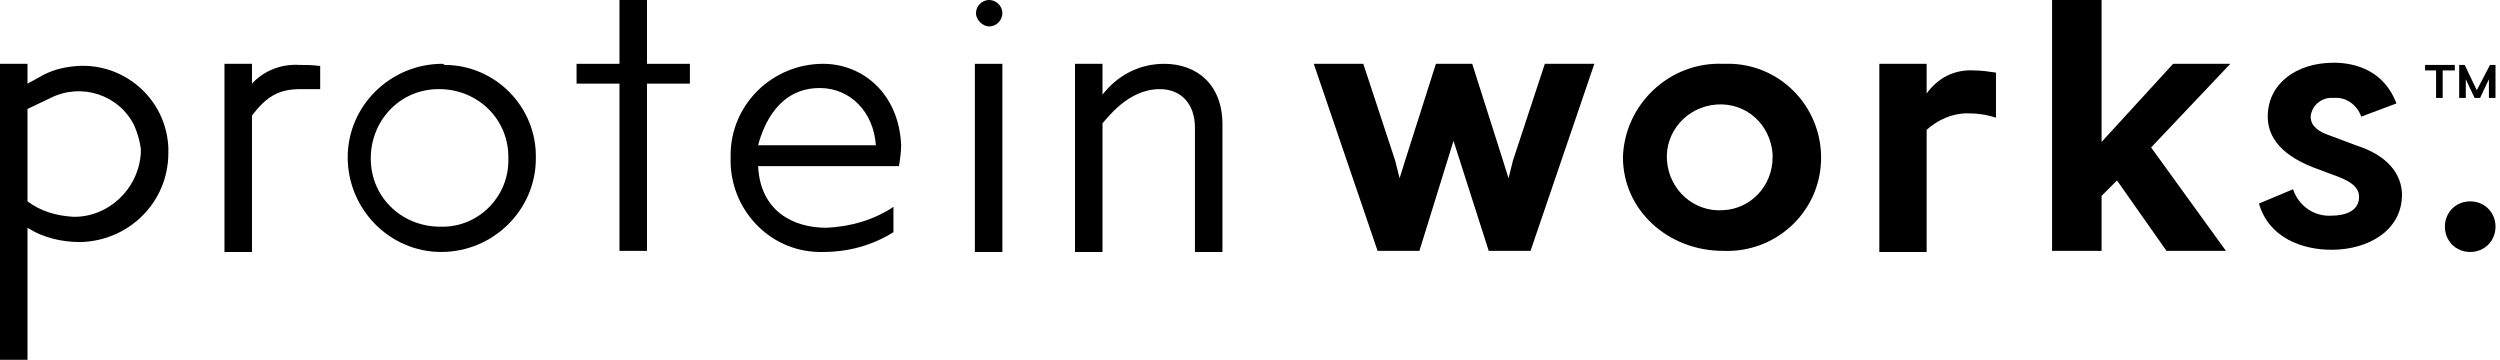
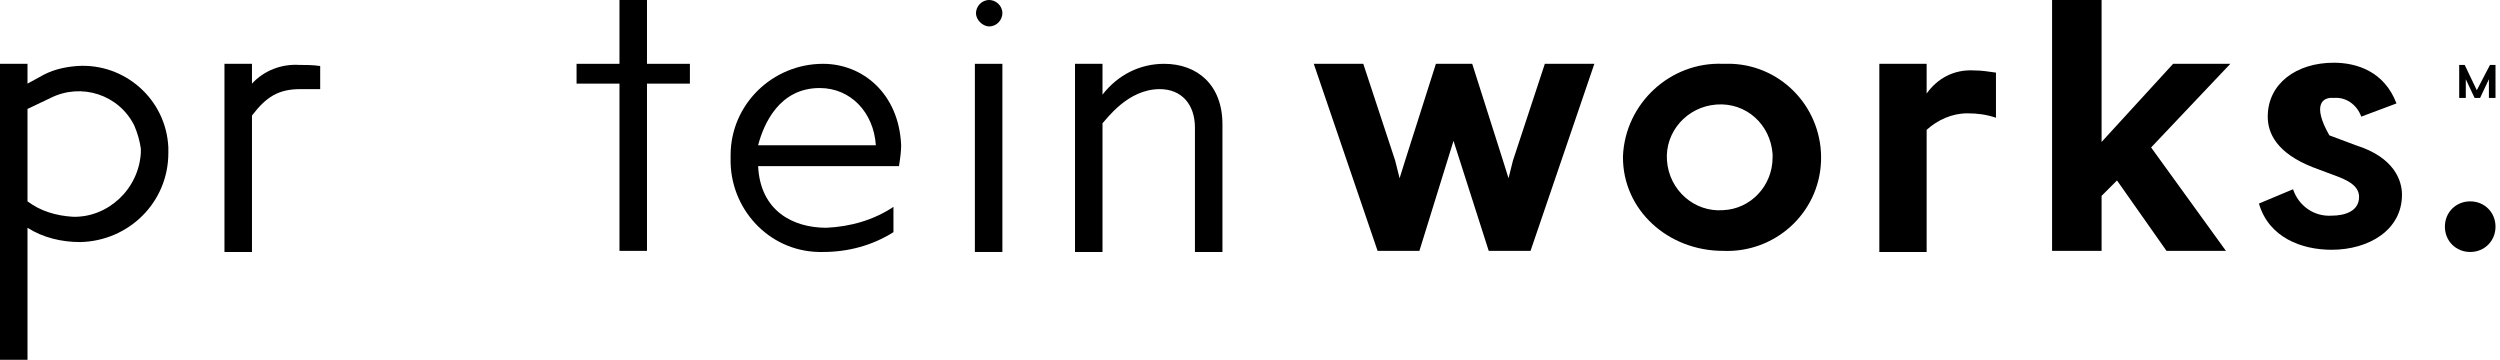
<svg xmlns="http://www.w3.org/2000/svg" width="403px" height="58px" viewBox="0 0 403 58" version="1.1">
  <title>Protein Works Logo Copy 3</title>
  <g id="Page-1" stroke="none" stroke-width="1" fill="none" fill-rule="evenodd">
    <g id="Protein-Works-Logo-Copy-3" transform="translate(0, 0)" fill="#000000" fill-rule="nonzero">
      <polygon id="Path" points="243.884 25.896 243.174 28.734 242.287 25.896 237.321 10.287 231.468 10.287 226.502 25.896 225.615 28.734 224.905 25.896 219.761 10.287 211.78 10.287 222.067 40.44 228.807 40.44 234.306 22.703 239.982 40.44 246.722 40.44 257.009 10.287 249.028 10.287" />
      <path d="M277.761,10.287 C269.248,9.933 261.976,16.673 261.621,25.187 L261.621,25.364 C261.621,33.878 268.893,40.44 277.761,40.44 C286.098,40.795 293.193,34.41 293.547,26.073 C293.902,17.737 287.517,10.642 279.18,10.287 C278.648,10.287 278.116,10.287 277.761,10.287 Z M277.761,33.878 C273.15,34.232 269.07,30.685 268.716,25.896 C268.361,21.284 271.908,17.205 276.697,16.85 C281.486,16.495 285.388,20.043 285.743,24.832 C285.743,25.009 285.743,25.187 285.743,25.364 C285.743,29.976 282.196,33.7 277.761,33.878 L277.761,33.878 Z" id="Shape" />
      <path d="M310.575,15.076 L310.575,10.287 L302.948,10.287 L302.948,40.618 L310.575,40.618 L310.575,20.93 C312.349,19.333 314.654,18.269 317.138,18.269 C318.734,18.269 320.153,18.446 321.749,18.979 L321.749,11.706 C320.508,11.529 319.443,11.352 318.202,11.352 C315.009,11.174 312.349,12.593 310.575,15.076 Z" id="Path" />
      <polygon id="Path" points="350.306 10.287 338.777 22.881 338.777 0 330.795 0 330.795 40.44 338.777 40.44 338.777 31.572 341.26 29.089 349.242 40.44 358.82 40.44 346.758 23.768 359.529 10.287" />
      <path d="M6.385,12.416 L4.434,13.48 L4.434,10.287 L0,10.287 L0,58 L4.434,58 L4.434,36.716 C6.917,38.312 9.933,39.021 12.948,39.021 C20.752,38.844 27.138,32.636 27.138,24.654 C27.138,24.3 27.138,24.122 27.138,23.768 C26.783,15.963 20.043,10.11 12.416,10.642 C10.11,10.82 8.159,11.352 6.385,12.416 Z M11.706,34.942 C9.046,34.765 6.563,34.055 4.434,32.459 L4.434,17.56 L8.159,15.786 C13.125,13.303 19.156,15.254 21.639,20.22 C22.171,21.462 22.526,22.703 22.703,23.945 C22.703,24.122 22.703,24.477 22.703,24.654 C22.349,30.508 17.382,35.119 11.706,34.942 Z" id="Shape" />
      <path d="M48.245,10.465 C45.407,10.287 42.569,11.352 40.618,13.48 L40.618,10.287 L36.183,10.287 L36.183,40.618 L40.618,40.618 L40.618,18.624 C42.924,15.609 44.875,14.367 48.422,14.367 C50.018,14.367 51.083,14.367 51.615,14.367 L51.615,10.642 C50.373,10.465 49.309,10.465 48.245,10.465 Z" id="Path" />
-       <path d="M71.303,10.287 C62.966,10.287 56.049,17.028 56.049,25.364 C56.049,33.7 62.789,40.618 71.125,40.618 C79.462,40.618 86.379,33.878 86.379,25.541 L86.379,25.541 C86.557,17.205 79.817,10.465 71.657,10.465 C71.48,10.287 71.303,10.287 71.303,10.287 Z M71.303,36.538 C65.095,36.716 59.951,32.104 59.774,25.896 C59.596,19.688 64.208,14.544 70.416,14.367 C76.624,14.19 81.768,18.801 81.945,25.009 C81.945,25.187 81.945,25.364 81.945,25.541 C82.122,31.394 77.511,36.361 71.657,36.538 C71.657,36.538 71.48,36.538 71.303,36.538 Z" id="Shape" />
      <path d="M132.673,10.287 C124.514,10.287 117.774,16.85 117.774,25.009 C117.774,25.187 117.774,25.364 117.774,25.541 C117.596,33.523 123.804,40.44 131.963,40.618 C132.141,40.618 132.495,40.618 132.673,40.618 C136.752,40.618 140.654,39.554 144.024,37.425 L144.024,33.346 C140.832,35.474 137.107,36.538 133.205,36.716 C127.884,36.716 122.563,34.055 122.208,26.783 L144.911,26.783 C145.089,25.719 145.266,24.477 145.266,23.413 C144.911,15.076 139.058,10.287 132.673,10.287 Z M122.208,23.413 C123.095,20.043 125.578,14.19 132.141,14.19 C137.107,14.19 140.832,18.092 141.187,23.413 L122.208,23.413 Z" id="Shape" />
      <path d="M187.657,10.287 C183.755,10.287 180.208,12.061 177.725,15.254 L177.725,10.287 L173.291,10.287 L173.291,40.618 L177.725,40.618 L177.725,19.865 C178.434,19.156 181.804,14.367 186.948,14.367 C190.495,14.367 192.624,16.85 192.624,20.575 L192.624,40.618 L197.058,40.618 L197.058,20.043 C197.058,13.657 192.979,10.287 187.657,10.287 Z" id="Path" />
      <rect id="Rectangle" x="157.15" y="10.287" width="4.434" height="30.33" />
      <path d="M159.456,0 C158.214,0 157.327,1.064 157.327,2.128 C157.327,3.193 158.391,4.257 159.456,4.257 C160.697,4.257 161.584,3.193 161.584,2.128 C161.584,0.887 160.52,0 159.456,0 L159.456,0 Z" id="Path" />
      <polygon id="Path" points="104.294 0 99.859 0 99.859 10.287 92.942 10.287 92.942 13.48 99.859 13.48 99.859 40.44 104.294 40.44 104.294 22.526 104.294 13.48 111.211 13.48 111.211 10.287 104.294 10.287" />
-       <path d="M379.749,23.413 L375.492,21.817 C373.896,21.284 372.477,20.398 372.477,18.801 C372.654,16.85 374.428,15.609 376.202,15.786 L376.202,15.786 C378.153,15.609 379.927,16.85 380.636,18.801 L386.312,16.673 C384.361,11.529 379.927,10.11 376.202,10.11 C370.171,10.11 365.56,13.48 365.56,18.801 C365.56,21.462 366.979,24.654 372.832,26.96 L377.089,28.557 C378.862,29.266 380.281,30.153 380.281,31.749 C380.281,34.055 377.976,34.765 375.847,34.765 C373.009,34.942 370.526,33.168 369.639,30.508 L364.141,32.813 C365.737,38.312 371.058,40.263 375.847,40.263 C381.878,40.263 387.199,37.07 387.199,31.394 C387.199,29.089 385.957,25.364 379.749,23.413 Z" id="Path" />
-       <polygon id="Path" points="395.713 10.465 390.924 10.465 390.924 11.352 392.697 11.352 392.697 15.786 393.761 15.786 393.761 11.352 395.713 11.352" />
+       <path d="M379.749,23.413 L375.492,21.817 C372.654,16.85 374.428,15.609 376.202,15.786 L376.202,15.786 C378.153,15.609 379.927,16.85 380.636,18.801 L386.312,16.673 C384.361,11.529 379.927,10.11 376.202,10.11 C370.171,10.11 365.56,13.48 365.56,18.801 C365.56,21.462 366.979,24.654 372.832,26.96 L377.089,28.557 C378.862,29.266 380.281,30.153 380.281,31.749 C380.281,34.055 377.976,34.765 375.847,34.765 C373.009,34.942 370.526,33.168 369.639,30.508 L364.141,32.813 C365.737,38.312 371.058,40.263 375.847,40.263 C381.878,40.263 387.199,37.07 387.199,31.394 C387.199,29.089 385.957,25.364 379.749,23.413 Z" id="Path" />
      <polygon id="Path" points="401.388 10.465 399.26 14.544 397.309 10.465 396.422 10.465 396.422 15.786 397.486 15.786 397.486 12.771 398.905 15.786 399.792 15.786 401.211 12.771 401.211 15.786 402.275 15.786 402.275 10.465" />
      <path d="M398.196,32.459 C395.89,32.459 394.116,34.232 394.116,36.538 C394.116,38.844 395.89,40.618 398.196,40.618 C400.502,40.618 402.275,38.844 402.275,36.538 L402.275,36.538 C402.275,34.232 400.502,32.459 398.196,32.459 Z" id="Path" />
    </g>
  </g>
</svg>